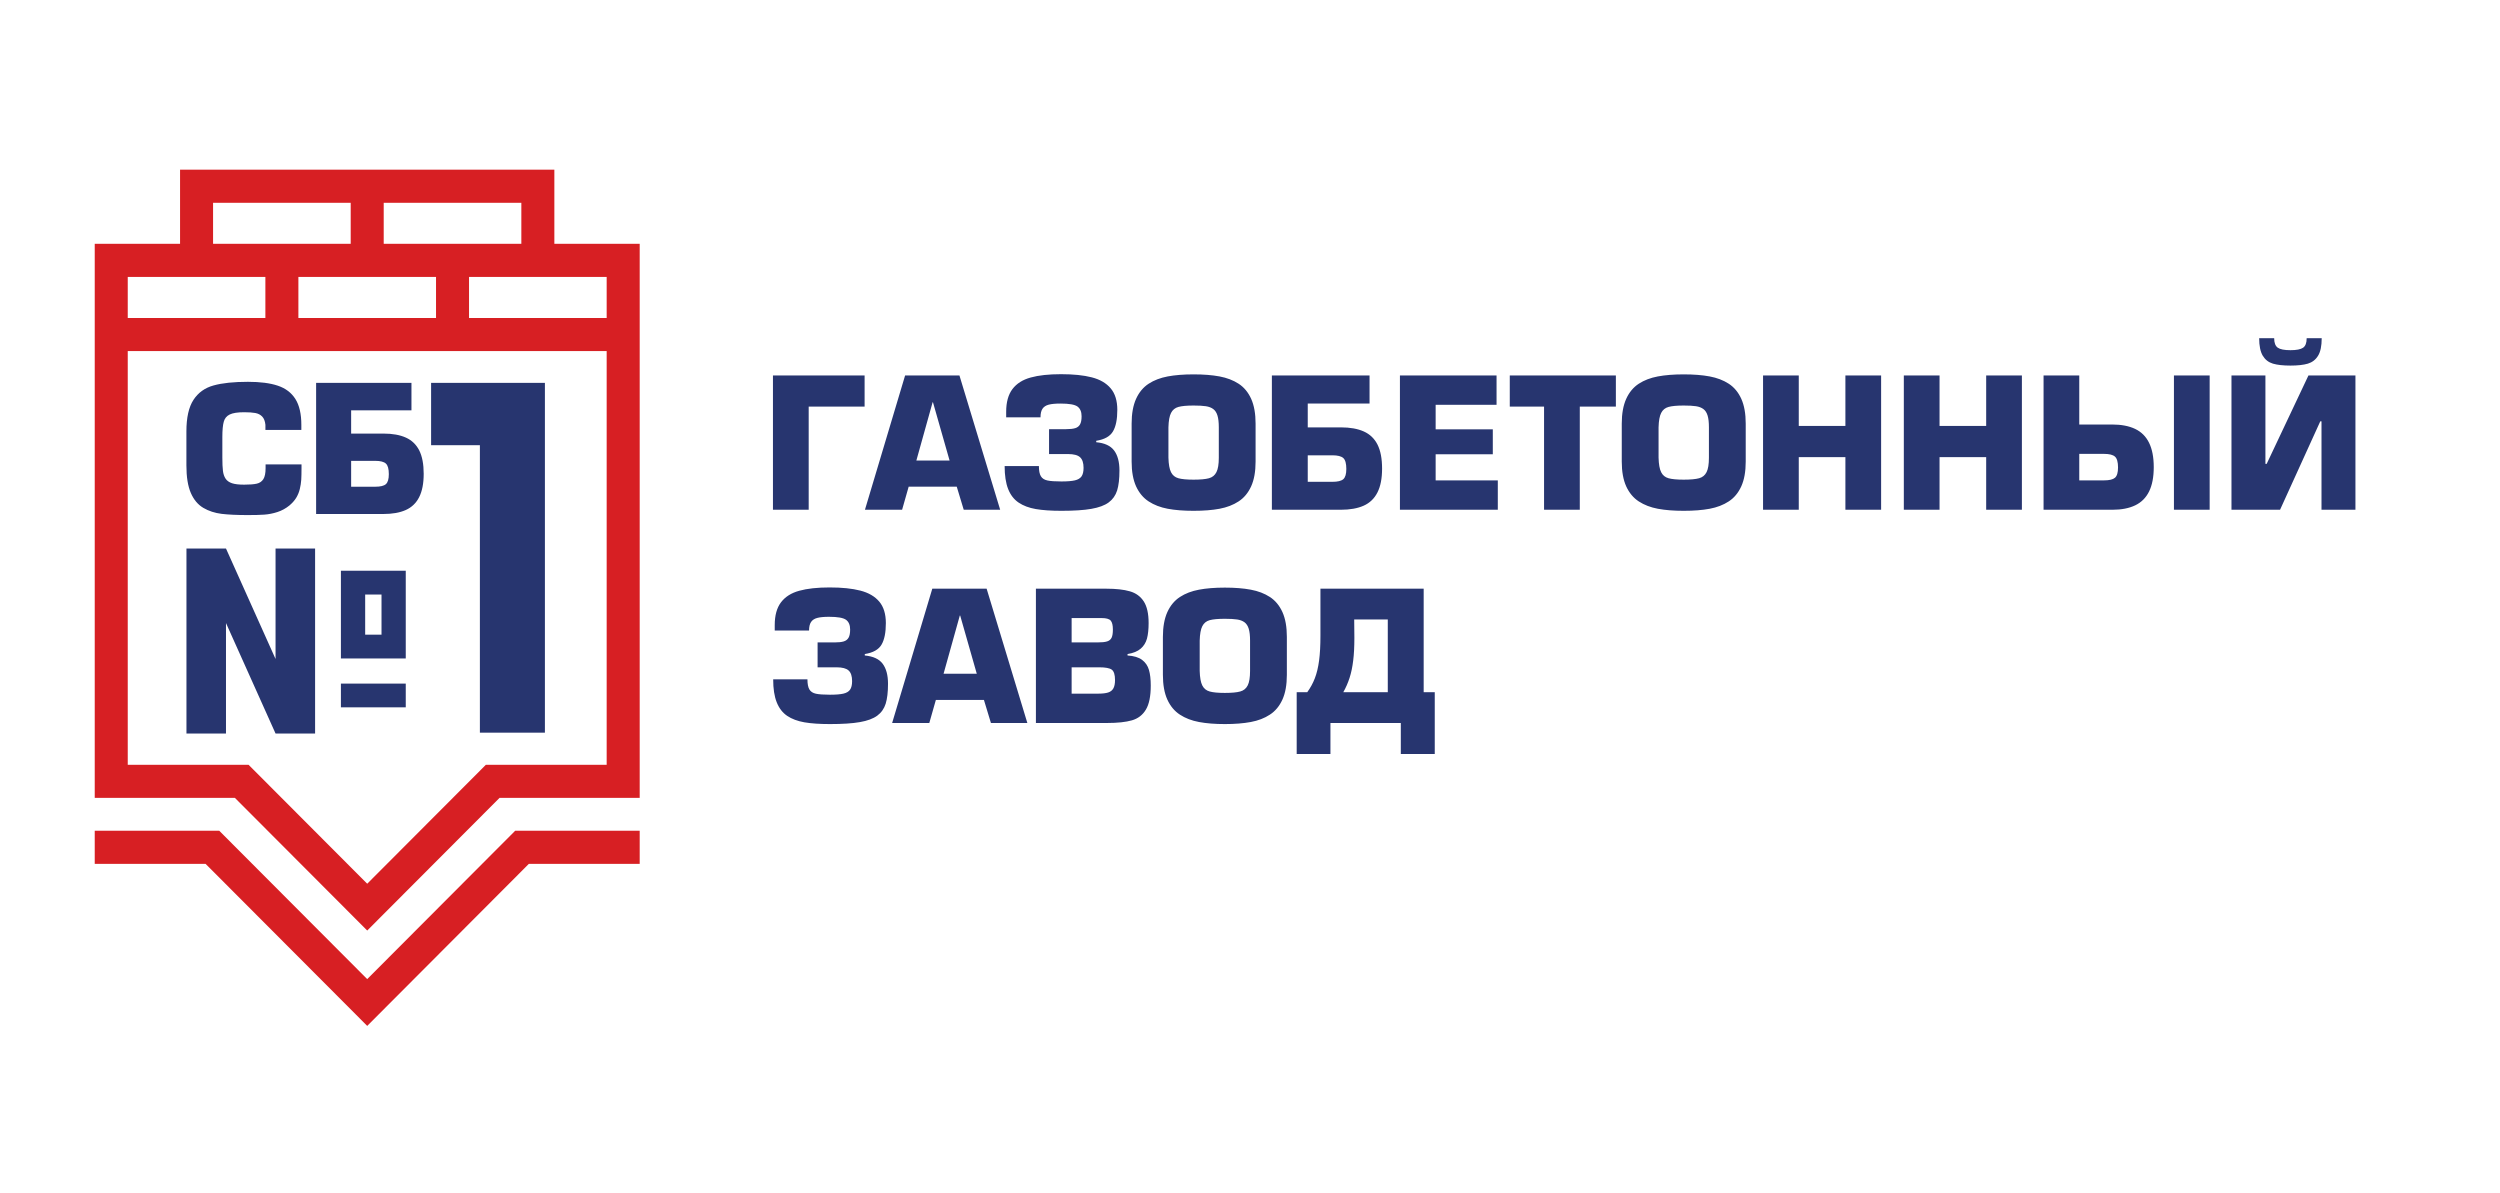
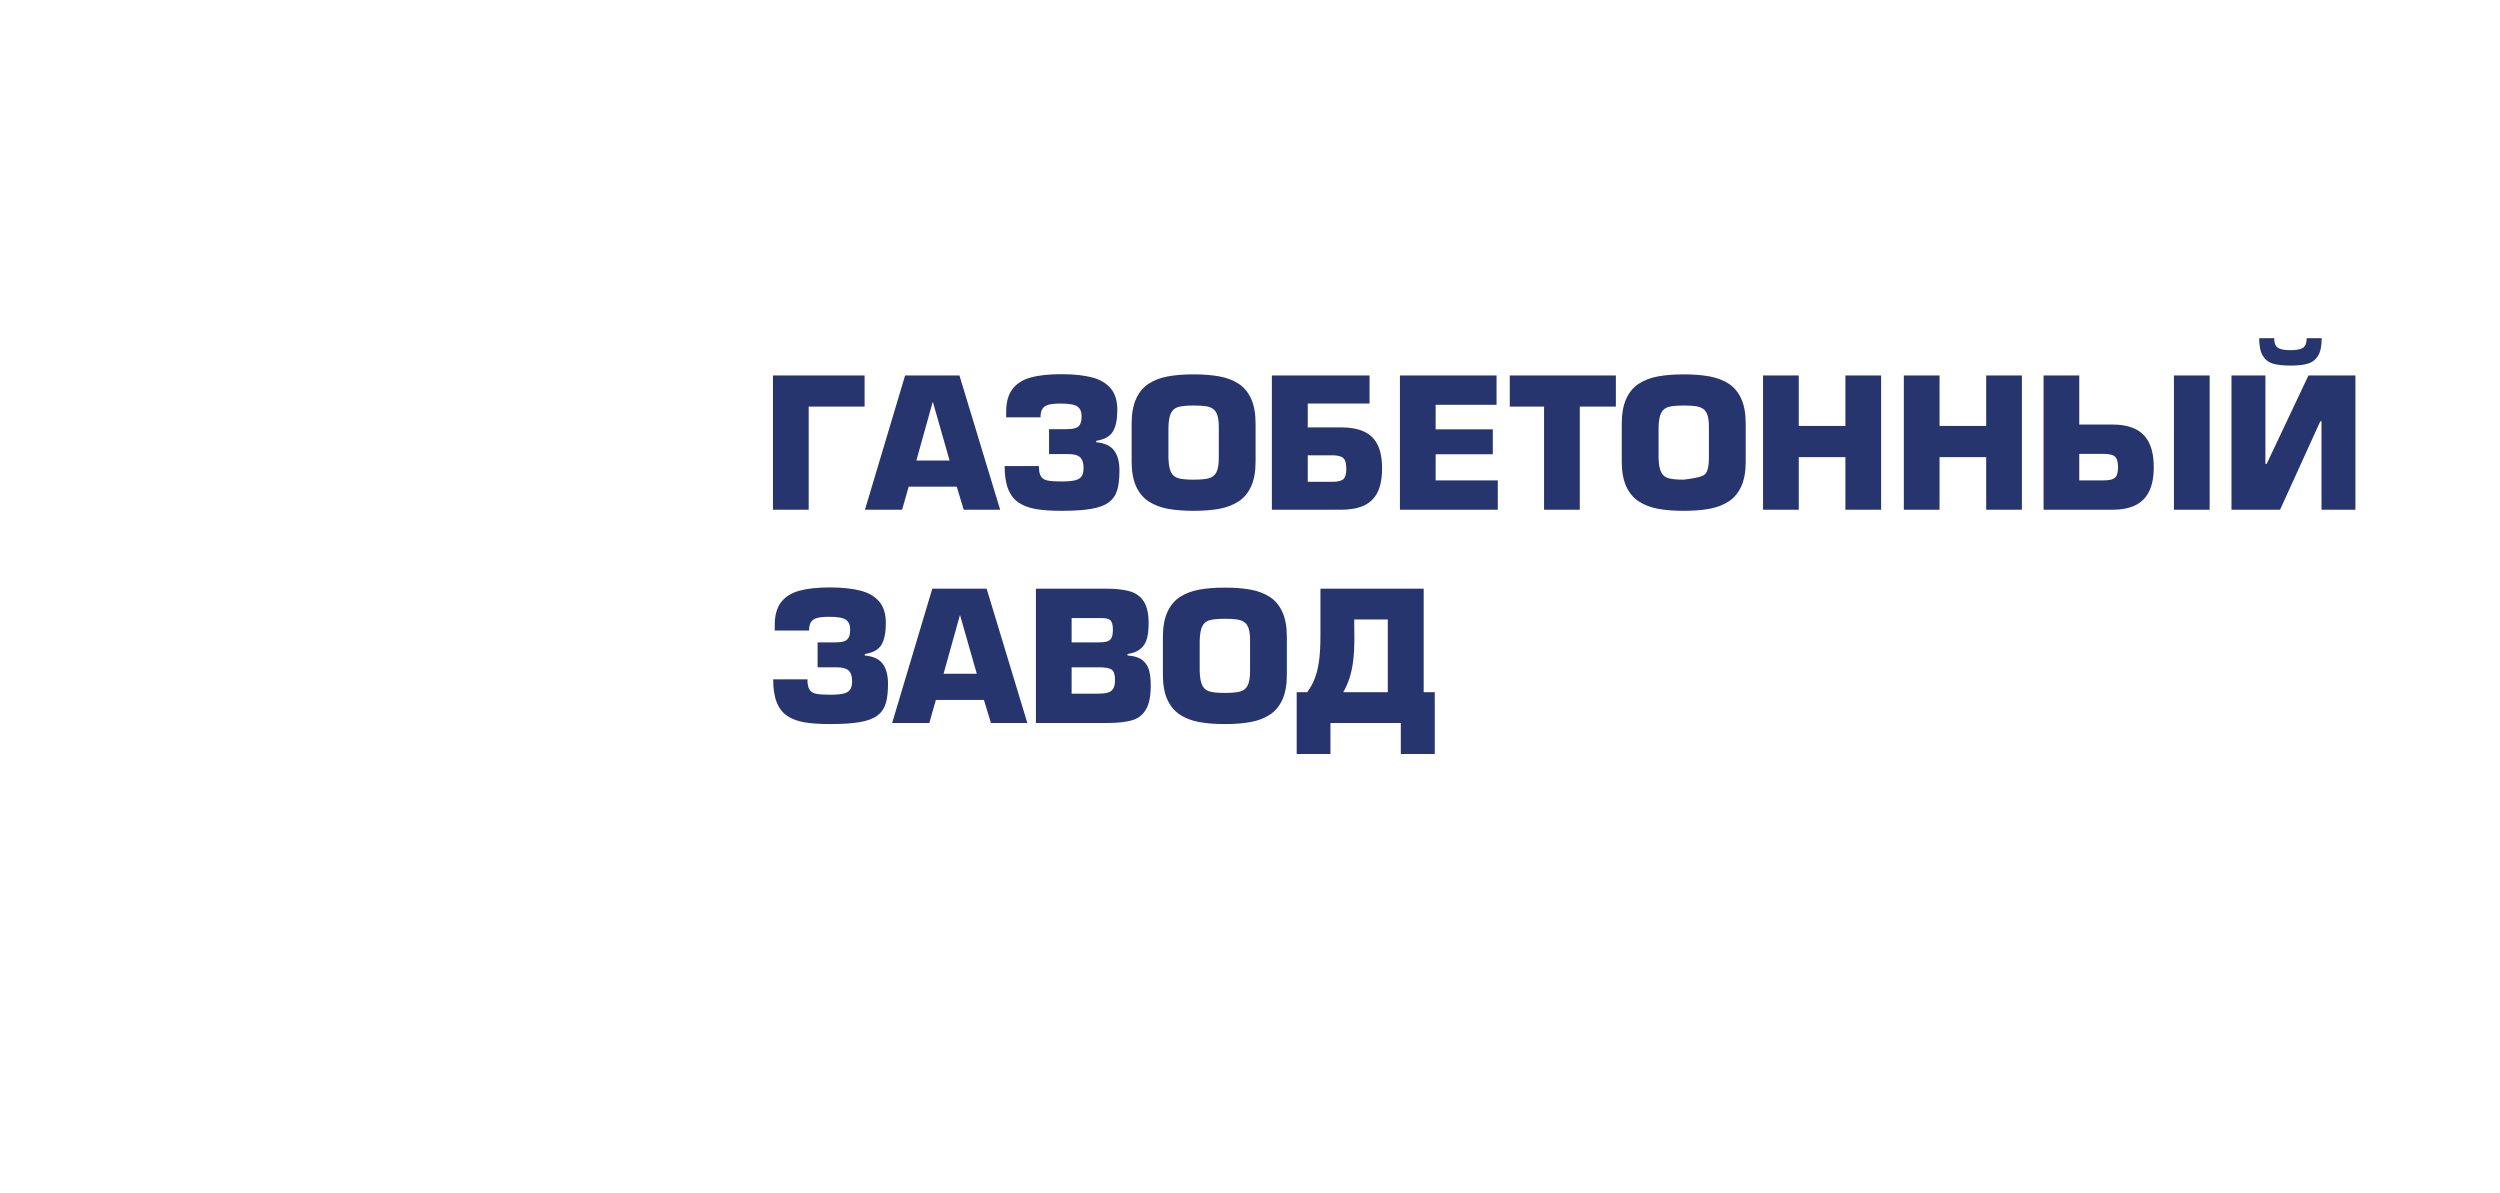
<svg xmlns="http://www.w3.org/2000/svg" width="132" height="63" viewBox="0 0 132 63" fill="none">
-   <path d="M5.874 12.874H9.507V9.833V8.959H10.379H18.517H19.389H20.26H28.399H29.27V9.833V12.874H32.904H33.776V13.748V17.663V18.537H33.776V41.255V42.129H32.904H26.375L20.005 48.515L19.389 49.133L18.773 48.515L12.403 42.129H5.874H5.002V41.255V18.537H5.002V17.663V13.748V12.874H5.874H5.874ZM32.032 18.537H24.765H23.894H23.022H15.755H14.884H14.012H6.745V40.381H12.764H13.125L13.38 40.637L19.389 46.661L25.398 40.637L25.653 40.381H26.014H32.032V18.537H32.032ZM5.002 43.864V45.612H10.855L18.773 53.55L19.389 54.168L20.005 53.55L27.923 45.612H33.776V43.864H27.562H27.201L26.946 44.12L19.389 51.697L11.832 44.12L11.577 43.864H11.216H5.002H5.002ZM20.26 10.707V12.874H27.527V10.707H20.26ZM11.25 12.874H18.517V10.707H11.25V12.874ZM24.765 14.622V16.789H32.032V14.622H24.765ZM15.755 14.622V16.789H23.022V14.622H15.755ZM14.012 14.622H6.745V16.789H14.012V14.622Z" fill="#D71F23" />
-   <path d="M11.932 28.962L14.549 34.795V28.962H16.637V38.73H14.549L11.932 32.897V38.73H9.845V31.055V28.962H11.932ZM21.725 20.217H16.691V27.139H20.244C20.717 27.139 21.111 27.069 21.424 26.929C21.738 26.789 21.974 26.561 22.132 26.249C22.291 25.936 22.371 25.526 22.371 25.017C22.371 24.507 22.293 24.096 22.137 23.784C21.978 23.473 21.745 23.247 21.432 23.106C21.119 22.964 20.723 22.893 20.244 22.893H18.54V21.666H21.725V20.217ZM18.54 24.333H19.81C20.082 24.333 20.269 24.381 20.373 24.475C20.478 24.569 20.53 24.755 20.53 25.035C20.53 25.298 20.478 25.473 20.373 25.564C20.269 25.655 20.082 25.699 19.81 25.699H18.54V24.333V24.333ZM14.023 24.52H15.92V24.723C15.92 24.972 15.915 25.175 15.906 25.333C15.895 25.492 15.87 25.653 15.831 25.816C15.792 25.98 15.73 26.132 15.644 26.276C15.558 26.419 15.438 26.556 15.284 26.687C15.091 26.844 14.879 26.961 14.649 27.035C14.419 27.11 14.191 27.155 13.962 27.172C13.735 27.189 13.445 27.196 13.092 27.196C12.526 27.196 12.062 27.175 11.703 27.132C11.344 27.087 11.02 26.983 10.735 26.815C10.45 26.647 10.23 26.384 10.075 26.026C9.92 25.667 9.842 25.183 9.842 24.573V22.783C9.842 22.05 9.966 21.494 10.216 21.112C10.466 20.73 10.819 20.477 11.278 20.351C11.737 20.223 12.341 20.16 13.092 20.16C13.733 20.16 14.26 20.227 14.668 20.364C15.077 20.501 15.387 20.735 15.596 21.067C15.806 21.398 15.911 21.854 15.911 22.432V22.7H14.014V22.43C13.994 22.233 13.936 22.087 13.842 21.992C13.749 21.896 13.629 21.835 13.482 21.807C13.334 21.78 13.138 21.766 12.891 21.766C12.542 21.766 12.289 21.806 12.128 21.886C11.967 21.964 11.861 22.093 11.814 22.27C11.765 22.446 11.74 22.716 11.74 23.078V24.158C11.74 24.464 11.751 24.698 11.771 24.861C11.79 25.024 11.837 25.161 11.91 25.272C11.984 25.384 12.098 25.464 12.249 25.515C12.403 25.566 12.616 25.59 12.891 25.59C13.179 25.59 13.402 25.573 13.555 25.538C13.71 25.503 13.827 25.422 13.905 25.299C13.983 25.176 14.023 24.984 14.023 24.723V24.52L14.023 24.52ZM28.771 20.216V38.686H25.338V23.506H22.762V20.216H28.771H28.771ZM21.424 30.134V34.767H18V30.134H21.424ZM20.144 31.39H19.281V33.511H20.144V31.39ZM18 36.093H21.424V37.348H18V36.093Z" fill="#27356F" />
-   <path d="M42.699 26.915V21.468H45.651V19.823H40.812V26.915H42.699ZM50.516 25.695H47.978L47.631 26.915H45.669L47.79 19.823H50.658L52.809 26.915H50.885L50.516 25.695ZM50.138 24.315L49.261 21.24H49.242L48.384 24.315H50.138ZM56.391 23.974H55.39V22.66H56.287C56.496 22.66 56.658 22.642 56.773 22.606C56.888 22.572 56.971 22.505 57.026 22.408C57.081 22.312 57.108 22.168 57.108 21.979C57.108 21.743 57.035 21.571 56.891 21.465C56.745 21.36 56.448 21.308 55.995 21.308C55.731 21.308 55.522 21.327 55.373 21.366C55.223 21.405 55.113 21.478 55.044 21.582C54.973 21.688 54.939 21.837 54.939 22.034H53.126V21.741C53.126 21.232 53.238 20.832 53.458 20.542C53.68 20.25 54 20.047 54.422 19.932C54.841 19.815 55.376 19.757 56.023 19.757C56.672 19.757 57.215 19.812 57.647 19.924C58.081 20.036 58.413 20.23 58.645 20.506C58.878 20.781 58.994 21.16 58.994 21.639C58.994 22.137 58.919 22.517 58.766 22.776C58.614 23.038 58.32 23.204 57.881 23.274V23.35C58.323 23.391 58.637 23.536 58.824 23.785C59.013 24.036 59.107 24.389 59.107 24.844C59.107 25.281 59.066 25.63 58.985 25.895C58.901 26.158 58.754 26.369 58.54 26.527C58.326 26.685 58.021 26.798 57.625 26.867C57.229 26.937 56.701 26.971 56.042 26.971C55.5 26.971 55.05 26.94 54.69 26.878C54.332 26.816 54.029 26.702 53.785 26.538C53.54 26.373 53.354 26.135 53.23 25.82C53.106 25.506 53.045 25.102 53.045 24.609H54.854C54.854 24.852 54.888 25.03 54.958 25.145C55.027 25.26 55.142 25.334 55.303 25.369C55.464 25.404 55.711 25.421 56.042 25.421C56.35 25.421 56.586 25.402 56.751 25.364C56.914 25.326 57.032 25.257 57.105 25.154C57.175 25.052 57.212 24.902 57.212 24.704C57.212 24.442 57.15 24.255 57.028 24.143C56.907 24.031 56.694 23.974 56.391 23.974ZM63.021 26.971C62.498 26.971 62.043 26.935 61.657 26.863C61.27 26.79 60.934 26.661 60.648 26.474C60.363 26.288 60.142 26.021 59.984 25.678C59.829 25.334 59.75 24.898 59.75 24.371V22.367C59.75 21.84 59.829 21.404 59.986 21.057C60.143 20.712 60.365 20.447 60.649 20.261C60.934 20.075 61.27 19.948 61.657 19.875C62.043 19.803 62.498 19.767 63.021 19.767C63.546 19.767 64.002 19.803 64.39 19.875C64.778 19.948 65.113 20.075 65.399 20.261C65.684 20.447 65.904 20.712 66.061 21.057C66.217 21.404 66.295 21.84 66.295 22.367V24.371C66.295 24.898 66.217 25.334 66.061 25.678C65.905 26.021 65.685 26.288 65.399 26.474C65.115 26.661 64.778 26.79 64.39 26.863C64.002 26.935 63.546 26.971 63.021 26.971ZM63.021 25.326C63.383 25.326 63.653 25.301 63.834 25.251C64.013 25.202 64.145 25.095 64.228 24.929C64.312 24.765 64.353 24.508 64.353 24.163V22.565C64.353 22.299 64.329 22.091 64.282 21.94C64.236 21.787 64.161 21.673 64.06 21.598C63.958 21.522 63.828 21.472 63.667 21.448C63.507 21.424 63.291 21.412 63.021 21.412C62.664 21.412 62.397 21.437 62.219 21.486C62.043 21.535 61.914 21.64 61.831 21.803C61.748 21.963 61.702 22.219 61.693 22.565V24.163C61.702 24.512 61.748 24.768 61.83 24.932C61.911 25.095 62.042 25.202 62.219 25.251C62.397 25.301 62.664 25.326 63.021 25.326ZM72.312 19.823H67.155V26.915H70.796C71.28 26.915 71.684 26.842 72.004 26.699C72.325 26.555 72.567 26.322 72.729 26.002C72.892 25.682 72.974 25.262 72.974 24.74C72.974 24.218 72.894 23.798 72.734 23.478C72.573 23.159 72.333 22.928 72.012 22.783C71.691 22.638 71.286 22.565 70.796 22.565H69.049V21.308H72.312V19.823ZM69.049 24.04H70.349C70.627 24.04 70.819 24.089 70.926 24.185C71.033 24.282 71.086 24.472 71.086 24.759C71.086 25.028 71.033 25.208 70.926 25.301C70.819 25.394 70.627 25.44 70.349 25.44H69.049V24.04ZM75.802 21.374V22.669H78.82V23.984H75.802V25.364H79.084V26.915H73.916V19.823H79.018V21.374H75.802ZM83.413 21.468V26.915H81.526V21.468H79.716V19.823H85.318V21.468H83.413ZM88.9 26.971C88.377 26.971 87.922 26.935 87.536 26.863C87.149 26.79 86.813 26.661 86.526 26.474C86.242 26.288 86.02 26.021 85.863 25.678C85.708 25.334 85.629 24.898 85.629 24.371V22.367C85.629 21.84 85.708 21.404 85.865 21.057C86.022 20.712 86.244 20.447 86.528 20.261C86.813 20.075 87.149 19.948 87.536 19.875C87.922 19.803 88.377 19.767 88.9 19.767C89.425 19.767 89.881 19.803 90.269 19.875C90.657 19.948 90.992 20.075 91.278 20.261C91.563 20.447 91.783 20.712 91.94 21.057C92.096 21.404 92.174 21.84 92.174 22.367V24.371C92.174 24.898 92.096 25.334 91.94 25.678C91.784 26.021 91.564 26.288 91.278 26.474C90.994 26.661 90.657 26.79 90.269 26.863C89.881 26.935 89.425 26.971 88.9 26.971ZM88.9 25.326C89.261 25.326 89.532 25.301 89.713 25.251C89.892 25.202 90.024 25.095 90.107 24.929C90.191 24.765 90.231 24.508 90.231 24.163V22.565C90.231 22.299 90.208 22.091 90.161 21.94C90.115 21.787 90.04 21.673 89.939 21.598C89.837 21.522 89.706 21.472 89.546 21.448C89.386 21.424 89.17 21.412 88.9 21.412C88.543 21.412 88.276 21.437 88.098 21.486C87.922 21.535 87.793 21.64 87.71 21.803C87.627 21.963 87.581 22.219 87.572 22.565V24.163C87.581 24.512 87.627 24.768 87.709 24.932C87.79 25.095 87.921 25.202 88.098 25.251C88.276 25.301 88.543 25.326 88.9 25.326ZM99.323 19.823V26.915H97.437V24.135H94.975V26.915H93.089V19.823H94.975V22.49H97.437V19.823H99.323ZM106.756 19.823V26.915H104.87V24.135H102.408V26.915H100.522V19.823H102.408V22.49H104.87V19.823H106.756ZM109.785 19.823H107.9V26.915H111.539C112.017 26.915 112.418 26.836 112.742 26.68C113.066 26.524 113.309 26.28 113.473 25.947C113.636 25.615 113.718 25.188 113.718 24.664C113.718 24.141 113.635 23.713 113.471 23.38C113.308 23.046 113.061 22.802 112.734 22.646C112.407 22.491 112.003 22.414 111.519 22.414H109.785L109.785 19.823ZM109.785 23.965H111.094C111.373 23.965 111.564 24.014 111.671 24.11C111.778 24.206 111.832 24.396 111.832 24.683C111.832 24.953 111.778 25.132 111.671 25.225C111.564 25.318 111.373 25.364 111.094 25.364H109.785V23.965ZM116.67 19.823V26.915H114.784V19.823H116.67ZM117.822 19.823H119.614V24.493H119.68L121.887 19.823H124.367V26.915H122.575V22.245H122.511L120.387 26.915H117.822L117.822 19.823ZM120.076 17.858C120.076 18.102 120.14 18.27 120.266 18.358C120.392 18.446 120.615 18.49 120.936 18.49C121.255 18.49 121.478 18.446 121.604 18.359C121.73 18.271 121.792 18.104 121.792 17.858H122.586C122.586 18.265 122.523 18.574 122.394 18.783C122.266 18.993 122.086 19.131 121.854 19.201C121.623 19.269 121.316 19.303 120.936 19.303C120.552 19.303 120.244 19.269 120.012 19.201C119.78 19.131 119.601 18.993 119.474 18.782C119.348 18.572 119.284 18.263 119.284 17.858L120.076 17.858ZM44.17 35.234H43.169V33.92H44.067C44.276 33.92 44.438 33.902 44.552 33.866C44.667 33.831 44.751 33.765 44.806 33.667C44.861 33.571 44.887 33.428 44.887 33.239C44.887 33.002 44.815 32.831 44.67 32.725C44.524 32.62 44.227 32.567 43.774 32.567C43.51 32.567 43.301 32.586 43.152 32.626C43.003 32.665 42.892 32.738 42.823 32.842C42.753 32.947 42.718 33.097 42.718 33.294H40.906V33.001C40.906 32.492 41.017 32.092 41.237 31.802C41.459 31.51 41.78 31.307 42.201 31.192C42.621 31.075 43.155 31.017 43.803 31.017C44.452 31.017 44.994 31.072 45.426 31.184C45.86 31.296 46.192 31.489 46.425 31.765C46.657 32.041 46.773 32.419 46.773 32.898C46.773 33.396 46.698 33.776 46.545 34.036C46.393 34.298 46.099 34.463 45.661 34.534V34.61C46.102 34.651 46.417 34.796 46.604 35.045C46.792 35.295 46.887 35.648 46.887 36.104C46.887 36.54 46.846 36.89 46.764 37.155C46.681 37.418 46.533 37.629 46.319 37.787C46.105 37.944 45.8 38.058 45.404 38.127C45.008 38.197 44.48 38.231 43.822 38.231C43.279 38.231 42.83 38.2 42.47 38.138C42.111 38.075 41.808 37.962 41.564 37.798C41.319 37.632 41.134 37.394 41.01 37.079C40.885 36.766 40.824 36.362 40.824 35.869H42.633C42.633 36.112 42.668 36.29 42.737 36.405C42.806 36.52 42.921 36.594 43.083 36.629C43.243 36.663 43.49 36.681 43.822 36.681C44.13 36.681 44.365 36.662 44.53 36.624C44.694 36.586 44.812 36.517 44.884 36.414C44.955 36.312 44.991 36.162 44.991 35.964C44.991 35.702 44.93 35.514 44.807 35.403C44.686 35.291 44.474 35.234 44.17 35.234ZM51.951 36.955H49.414L49.067 38.174H47.105L49.225 31.083H52.094L54.244 38.174H52.321L51.951 36.955ZM51.574 35.574L50.697 32.5H50.678L49.82 35.574H51.574ZM54.696 38.174V31.083H58.413C58.924 31.083 59.339 31.129 59.658 31.222C59.977 31.313 60.221 31.493 60.392 31.757C60.562 32.022 60.647 32.402 60.647 32.897C60.647 33.228 60.618 33.502 60.56 33.718C60.5 33.934 60.39 34.112 60.227 34.251C60.065 34.391 59.834 34.485 59.534 34.534V34.61C59.865 34.63 60.121 34.708 60.301 34.841C60.481 34.977 60.602 35.154 60.665 35.373C60.728 35.59 60.76 35.866 60.76 36.198C60.76 36.758 60.675 37.18 60.504 37.465C60.334 37.752 60.087 37.941 59.765 38.034C59.443 38.127 59.004 38.174 58.449 38.174L54.696 38.174ZM56.582 32.634V33.92H57.94C58.174 33.92 58.347 33.902 58.457 33.866C58.569 33.831 58.647 33.765 58.693 33.671C58.738 33.574 58.76 33.431 58.76 33.239C58.76 33.012 58.721 32.854 58.644 32.766C58.567 32.678 58.407 32.634 58.166 32.634H56.582ZM56.582 35.234V36.624H58.004C58.217 36.624 58.385 36.603 58.51 36.564C58.636 36.523 58.727 36.452 58.785 36.348C58.844 36.244 58.873 36.096 58.873 35.905C58.873 35.625 58.815 35.442 58.701 35.358C58.586 35.275 58.367 35.234 58.044 35.234L56.582 35.234ZM64.672 38.231C64.149 38.231 63.694 38.195 63.308 38.122C62.921 38.05 62.585 37.921 62.298 37.733C62.014 37.547 61.792 37.281 61.635 36.937C61.48 36.594 61.401 36.157 61.401 35.631V33.626C61.401 33.1 61.48 32.664 61.637 32.317C61.794 31.972 62.016 31.707 62.3 31.521C62.585 31.335 62.921 31.207 63.308 31.135C63.694 31.062 64.149 31.026 64.672 31.026C65.197 31.026 65.653 31.062 66.041 31.135C66.429 31.207 66.764 31.335 67.05 31.521C67.335 31.707 67.555 31.972 67.712 32.317C67.868 32.664 67.946 33.1 67.946 33.626V35.631C67.946 36.157 67.868 36.594 67.712 36.937C67.556 37.281 67.336 37.547 67.05 37.733C66.766 37.921 66.429 38.05 66.041 38.122C65.653 38.195 65.197 38.231 64.672 38.231ZM64.672 36.586C65.034 36.586 65.304 36.561 65.485 36.51C65.664 36.462 65.796 36.354 65.879 36.189C65.963 36.025 66.003 35.768 66.003 35.423V33.825C66.003 33.559 65.98 33.351 65.933 33.199C65.887 33.047 65.812 32.933 65.711 32.857C65.609 32.782 65.478 32.731 65.318 32.708C65.158 32.684 64.942 32.672 64.672 32.672C64.315 32.672 64.048 32.697 63.87 32.745C63.694 32.794 63.565 32.9 63.482 33.062C63.399 33.223 63.353 33.478 63.344 33.825V35.423C63.353 35.771 63.399 36.028 63.481 36.192C63.562 36.354 63.693 36.462 63.87 36.51C64.048 36.561 64.315 36.586 64.672 36.586ZM69.023 36.548C69.188 36.321 69.322 36.077 69.424 35.812C69.526 35.549 69.6 35.237 69.648 34.876C69.696 34.517 69.719 34.08 69.719 33.57V31.083H75.17V36.548H75.755V39.812H73.963V38.174H70.247V39.812H68.465V36.548L69.023 36.548ZM71.502 32.709L71.511 33.682C71.511 34.14 71.491 34.541 71.448 34.881C71.407 35.221 71.344 35.524 71.258 35.789C71.173 36.053 71.063 36.307 70.926 36.548H73.275V32.709H71.502Z" fill="#27356F" />
+   <path d="M42.699 26.915V21.468H45.651V19.823H40.812V26.915H42.699ZM50.516 25.695H47.978L47.631 26.915H45.669L47.79 19.823H50.658L52.809 26.915H50.885L50.516 25.695ZM50.138 24.315L49.261 21.24H49.242L48.384 24.315H50.138ZM56.391 23.974H55.39V22.66H56.287C56.496 22.66 56.658 22.642 56.773 22.606C56.888 22.572 56.971 22.505 57.026 22.408C57.081 22.312 57.108 22.168 57.108 21.979C57.108 21.743 57.035 21.571 56.891 21.465C56.745 21.36 56.448 21.308 55.995 21.308C55.731 21.308 55.522 21.327 55.373 21.366C55.223 21.405 55.113 21.478 55.044 21.582C54.973 21.688 54.939 21.837 54.939 22.034H53.126V21.741C53.126 21.232 53.238 20.832 53.458 20.542C53.68 20.25 54 20.047 54.422 19.932C54.841 19.815 55.376 19.757 56.023 19.757C56.672 19.757 57.215 19.812 57.647 19.924C58.081 20.036 58.413 20.23 58.645 20.506C58.878 20.781 58.994 21.16 58.994 21.639C58.994 22.137 58.919 22.517 58.766 22.776C58.614 23.038 58.32 23.204 57.881 23.274V23.35C58.323 23.391 58.637 23.536 58.824 23.785C59.013 24.036 59.107 24.389 59.107 24.844C59.107 25.281 59.066 25.63 58.985 25.895C58.901 26.158 58.754 26.369 58.54 26.527C58.326 26.685 58.021 26.798 57.625 26.867C57.229 26.937 56.701 26.971 56.042 26.971C55.5 26.971 55.05 26.94 54.69 26.878C54.332 26.816 54.029 26.702 53.785 26.538C53.54 26.373 53.354 26.135 53.23 25.82C53.106 25.506 53.045 25.102 53.045 24.609H54.854C54.854 24.852 54.888 25.03 54.958 25.145C55.027 25.26 55.142 25.334 55.303 25.369C55.464 25.404 55.711 25.421 56.042 25.421C56.35 25.421 56.586 25.402 56.751 25.364C56.914 25.326 57.032 25.257 57.105 25.154C57.175 25.052 57.212 24.902 57.212 24.704C57.212 24.442 57.15 24.255 57.028 24.143C56.907 24.031 56.694 23.974 56.391 23.974ZM63.021 26.971C62.498 26.971 62.043 26.935 61.657 26.863C61.27 26.79 60.934 26.661 60.648 26.474C60.363 26.288 60.142 26.021 59.984 25.678C59.829 25.334 59.75 24.898 59.75 24.371V22.367C59.75 21.84 59.829 21.404 59.986 21.057C60.143 20.712 60.365 20.447 60.649 20.261C60.934 20.075 61.27 19.948 61.657 19.875C62.043 19.803 62.498 19.767 63.021 19.767C63.546 19.767 64.002 19.803 64.39 19.875C64.778 19.948 65.113 20.075 65.399 20.261C65.684 20.447 65.904 20.712 66.061 21.057C66.217 21.404 66.295 21.84 66.295 22.367V24.371C66.295 24.898 66.217 25.334 66.061 25.678C65.905 26.021 65.685 26.288 65.399 26.474C65.115 26.661 64.778 26.79 64.39 26.863C64.002 26.935 63.546 26.971 63.021 26.971ZM63.021 25.326C63.383 25.326 63.653 25.301 63.834 25.251C64.013 25.202 64.145 25.095 64.228 24.929C64.312 24.765 64.353 24.508 64.353 24.163V22.565C64.353 22.299 64.329 22.091 64.282 21.94C64.236 21.787 64.161 21.673 64.06 21.598C63.958 21.522 63.828 21.472 63.667 21.448C63.507 21.424 63.291 21.412 63.021 21.412C62.664 21.412 62.397 21.437 62.219 21.486C62.043 21.535 61.914 21.64 61.831 21.803C61.748 21.963 61.702 22.219 61.693 22.565V24.163C61.702 24.512 61.748 24.768 61.83 24.932C61.911 25.095 62.042 25.202 62.219 25.251C62.397 25.301 62.664 25.326 63.021 25.326ZM72.312 19.823H67.155V26.915H70.796C71.28 26.915 71.684 26.842 72.004 26.699C72.325 26.555 72.567 26.322 72.729 26.002C72.892 25.682 72.974 25.262 72.974 24.74C72.974 24.218 72.894 23.798 72.734 23.478C72.573 23.159 72.333 22.928 72.012 22.783C71.691 22.638 71.286 22.565 70.796 22.565H69.049V21.308H72.312V19.823ZM69.049 24.04H70.349C70.627 24.04 70.819 24.089 70.926 24.185C71.033 24.282 71.086 24.472 71.086 24.759C71.086 25.028 71.033 25.208 70.926 25.301C70.819 25.394 70.627 25.44 70.349 25.44H69.049V24.04ZM75.802 21.374V22.669H78.82V23.984H75.802V25.364H79.084V26.915H73.916V19.823H79.018V21.374H75.802ZM83.413 21.468V26.915H81.526V21.468H79.716V19.823H85.318V21.468H83.413ZM88.9 26.971C88.377 26.971 87.922 26.935 87.536 26.863C87.149 26.79 86.813 26.661 86.526 26.474C86.242 26.288 86.02 26.021 85.863 25.678C85.708 25.334 85.629 24.898 85.629 24.371V22.367C85.629 21.84 85.708 21.404 85.865 21.057C86.022 20.712 86.244 20.447 86.528 20.261C86.813 20.075 87.149 19.948 87.536 19.875C87.922 19.803 88.377 19.767 88.9 19.767C89.425 19.767 89.881 19.803 90.269 19.875C90.657 19.948 90.992 20.075 91.278 20.261C91.563 20.447 91.783 20.712 91.94 21.057C92.096 21.404 92.174 21.84 92.174 22.367V24.371C92.174 24.898 92.096 25.334 91.94 25.678C91.784 26.021 91.564 26.288 91.278 26.474C90.994 26.661 90.657 26.79 90.269 26.863C89.881 26.935 89.425 26.971 88.9 26.971ZM88.9 25.326C89.892 25.202 90.024 25.095 90.107 24.929C90.191 24.765 90.231 24.508 90.231 24.163V22.565C90.231 22.299 90.208 22.091 90.161 21.94C90.115 21.787 90.04 21.673 89.939 21.598C89.837 21.522 89.706 21.472 89.546 21.448C89.386 21.424 89.17 21.412 88.9 21.412C88.543 21.412 88.276 21.437 88.098 21.486C87.922 21.535 87.793 21.64 87.71 21.803C87.627 21.963 87.581 22.219 87.572 22.565V24.163C87.581 24.512 87.627 24.768 87.709 24.932C87.79 25.095 87.921 25.202 88.098 25.251C88.276 25.301 88.543 25.326 88.9 25.326ZM99.323 19.823V26.915H97.437V24.135H94.975V26.915H93.089V19.823H94.975V22.49H97.437V19.823H99.323ZM106.756 19.823V26.915H104.87V24.135H102.408V26.915H100.522V19.823H102.408V22.49H104.87V19.823H106.756ZM109.785 19.823H107.9V26.915H111.539C112.017 26.915 112.418 26.836 112.742 26.68C113.066 26.524 113.309 26.28 113.473 25.947C113.636 25.615 113.718 25.188 113.718 24.664C113.718 24.141 113.635 23.713 113.471 23.38C113.308 23.046 113.061 22.802 112.734 22.646C112.407 22.491 112.003 22.414 111.519 22.414H109.785L109.785 19.823ZM109.785 23.965H111.094C111.373 23.965 111.564 24.014 111.671 24.11C111.778 24.206 111.832 24.396 111.832 24.683C111.832 24.953 111.778 25.132 111.671 25.225C111.564 25.318 111.373 25.364 111.094 25.364H109.785V23.965ZM116.67 19.823V26.915H114.784V19.823H116.67ZM117.822 19.823H119.614V24.493H119.68L121.887 19.823H124.367V26.915H122.575V22.245H122.511L120.387 26.915H117.822L117.822 19.823ZM120.076 17.858C120.076 18.102 120.14 18.27 120.266 18.358C120.392 18.446 120.615 18.49 120.936 18.49C121.255 18.49 121.478 18.446 121.604 18.359C121.73 18.271 121.792 18.104 121.792 17.858H122.586C122.586 18.265 122.523 18.574 122.394 18.783C122.266 18.993 122.086 19.131 121.854 19.201C121.623 19.269 121.316 19.303 120.936 19.303C120.552 19.303 120.244 19.269 120.012 19.201C119.78 19.131 119.601 18.993 119.474 18.782C119.348 18.572 119.284 18.263 119.284 17.858L120.076 17.858ZM44.17 35.234H43.169V33.92H44.067C44.276 33.92 44.438 33.902 44.552 33.866C44.667 33.831 44.751 33.765 44.806 33.667C44.861 33.571 44.887 33.428 44.887 33.239C44.887 33.002 44.815 32.831 44.67 32.725C44.524 32.62 44.227 32.567 43.774 32.567C43.51 32.567 43.301 32.586 43.152 32.626C43.003 32.665 42.892 32.738 42.823 32.842C42.753 32.947 42.718 33.097 42.718 33.294H40.906V33.001C40.906 32.492 41.017 32.092 41.237 31.802C41.459 31.51 41.78 31.307 42.201 31.192C42.621 31.075 43.155 31.017 43.803 31.017C44.452 31.017 44.994 31.072 45.426 31.184C45.86 31.296 46.192 31.489 46.425 31.765C46.657 32.041 46.773 32.419 46.773 32.898C46.773 33.396 46.698 33.776 46.545 34.036C46.393 34.298 46.099 34.463 45.661 34.534V34.61C46.102 34.651 46.417 34.796 46.604 35.045C46.792 35.295 46.887 35.648 46.887 36.104C46.887 36.54 46.846 36.89 46.764 37.155C46.681 37.418 46.533 37.629 46.319 37.787C46.105 37.944 45.8 38.058 45.404 38.127C45.008 38.197 44.48 38.231 43.822 38.231C43.279 38.231 42.83 38.2 42.47 38.138C42.111 38.075 41.808 37.962 41.564 37.798C41.319 37.632 41.134 37.394 41.01 37.079C40.885 36.766 40.824 36.362 40.824 35.869H42.633C42.633 36.112 42.668 36.29 42.737 36.405C42.806 36.52 42.921 36.594 43.083 36.629C43.243 36.663 43.49 36.681 43.822 36.681C44.13 36.681 44.365 36.662 44.53 36.624C44.694 36.586 44.812 36.517 44.884 36.414C44.955 36.312 44.991 36.162 44.991 35.964C44.991 35.702 44.93 35.514 44.807 35.403C44.686 35.291 44.474 35.234 44.17 35.234ZM51.951 36.955H49.414L49.067 38.174H47.105L49.225 31.083H52.094L54.244 38.174H52.321L51.951 36.955ZM51.574 35.574L50.697 32.5H50.678L49.82 35.574H51.574ZM54.696 38.174V31.083H58.413C58.924 31.083 59.339 31.129 59.658 31.222C59.977 31.313 60.221 31.493 60.392 31.757C60.562 32.022 60.647 32.402 60.647 32.897C60.647 33.228 60.618 33.502 60.56 33.718C60.5 33.934 60.39 34.112 60.227 34.251C60.065 34.391 59.834 34.485 59.534 34.534V34.61C59.865 34.63 60.121 34.708 60.301 34.841C60.481 34.977 60.602 35.154 60.665 35.373C60.728 35.59 60.76 35.866 60.76 36.198C60.76 36.758 60.675 37.18 60.504 37.465C60.334 37.752 60.087 37.941 59.765 38.034C59.443 38.127 59.004 38.174 58.449 38.174L54.696 38.174ZM56.582 32.634V33.92H57.94C58.174 33.92 58.347 33.902 58.457 33.866C58.569 33.831 58.647 33.765 58.693 33.671C58.738 33.574 58.76 33.431 58.76 33.239C58.76 33.012 58.721 32.854 58.644 32.766C58.567 32.678 58.407 32.634 58.166 32.634H56.582ZM56.582 35.234V36.624H58.004C58.217 36.624 58.385 36.603 58.51 36.564C58.636 36.523 58.727 36.452 58.785 36.348C58.844 36.244 58.873 36.096 58.873 35.905C58.873 35.625 58.815 35.442 58.701 35.358C58.586 35.275 58.367 35.234 58.044 35.234L56.582 35.234ZM64.672 38.231C64.149 38.231 63.694 38.195 63.308 38.122C62.921 38.05 62.585 37.921 62.298 37.733C62.014 37.547 61.792 37.281 61.635 36.937C61.48 36.594 61.401 36.157 61.401 35.631V33.626C61.401 33.1 61.48 32.664 61.637 32.317C61.794 31.972 62.016 31.707 62.3 31.521C62.585 31.335 62.921 31.207 63.308 31.135C63.694 31.062 64.149 31.026 64.672 31.026C65.197 31.026 65.653 31.062 66.041 31.135C66.429 31.207 66.764 31.335 67.05 31.521C67.335 31.707 67.555 31.972 67.712 32.317C67.868 32.664 67.946 33.1 67.946 33.626V35.631C67.946 36.157 67.868 36.594 67.712 36.937C67.556 37.281 67.336 37.547 67.05 37.733C66.766 37.921 66.429 38.05 66.041 38.122C65.653 38.195 65.197 38.231 64.672 38.231ZM64.672 36.586C65.034 36.586 65.304 36.561 65.485 36.51C65.664 36.462 65.796 36.354 65.879 36.189C65.963 36.025 66.003 35.768 66.003 35.423V33.825C66.003 33.559 65.98 33.351 65.933 33.199C65.887 33.047 65.812 32.933 65.711 32.857C65.609 32.782 65.478 32.731 65.318 32.708C65.158 32.684 64.942 32.672 64.672 32.672C64.315 32.672 64.048 32.697 63.87 32.745C63.694 32.794 63.565 32.9 63.482 33.062C63.399 33.223 63.353 33.478 63.344 33.825V35.423C63.353 35.771 63.399 36.028 63.481 36.192C63.562 36.354 63.693 36.462 63.87 36.51C64.048 36.561 64.315 36.586 64.672 36.586ZM69.023 36.548C69.188 36.321 69.322 36.077 69.424 35.812C69.526 35.549 69.6 35.237 69.648 34.876C69.696 34.517 69.719 34.08 69.719 33.57V31.083H75.17V36.548H75.755V39.812H73.963V38.174H70.247V39.812H68.465V36.548L69.023 36.548ZM71.502 32.709L71.511 33.682C71.511 34.14 71.491 34.541 71.448 34.881C71.407 35.221 71.344 35.524 71.258 35.789C71.173 36.053 71.063 36.307 70.926 36.548H73.275V32.709H71.502Z" fill="#27356F" />
</svg>